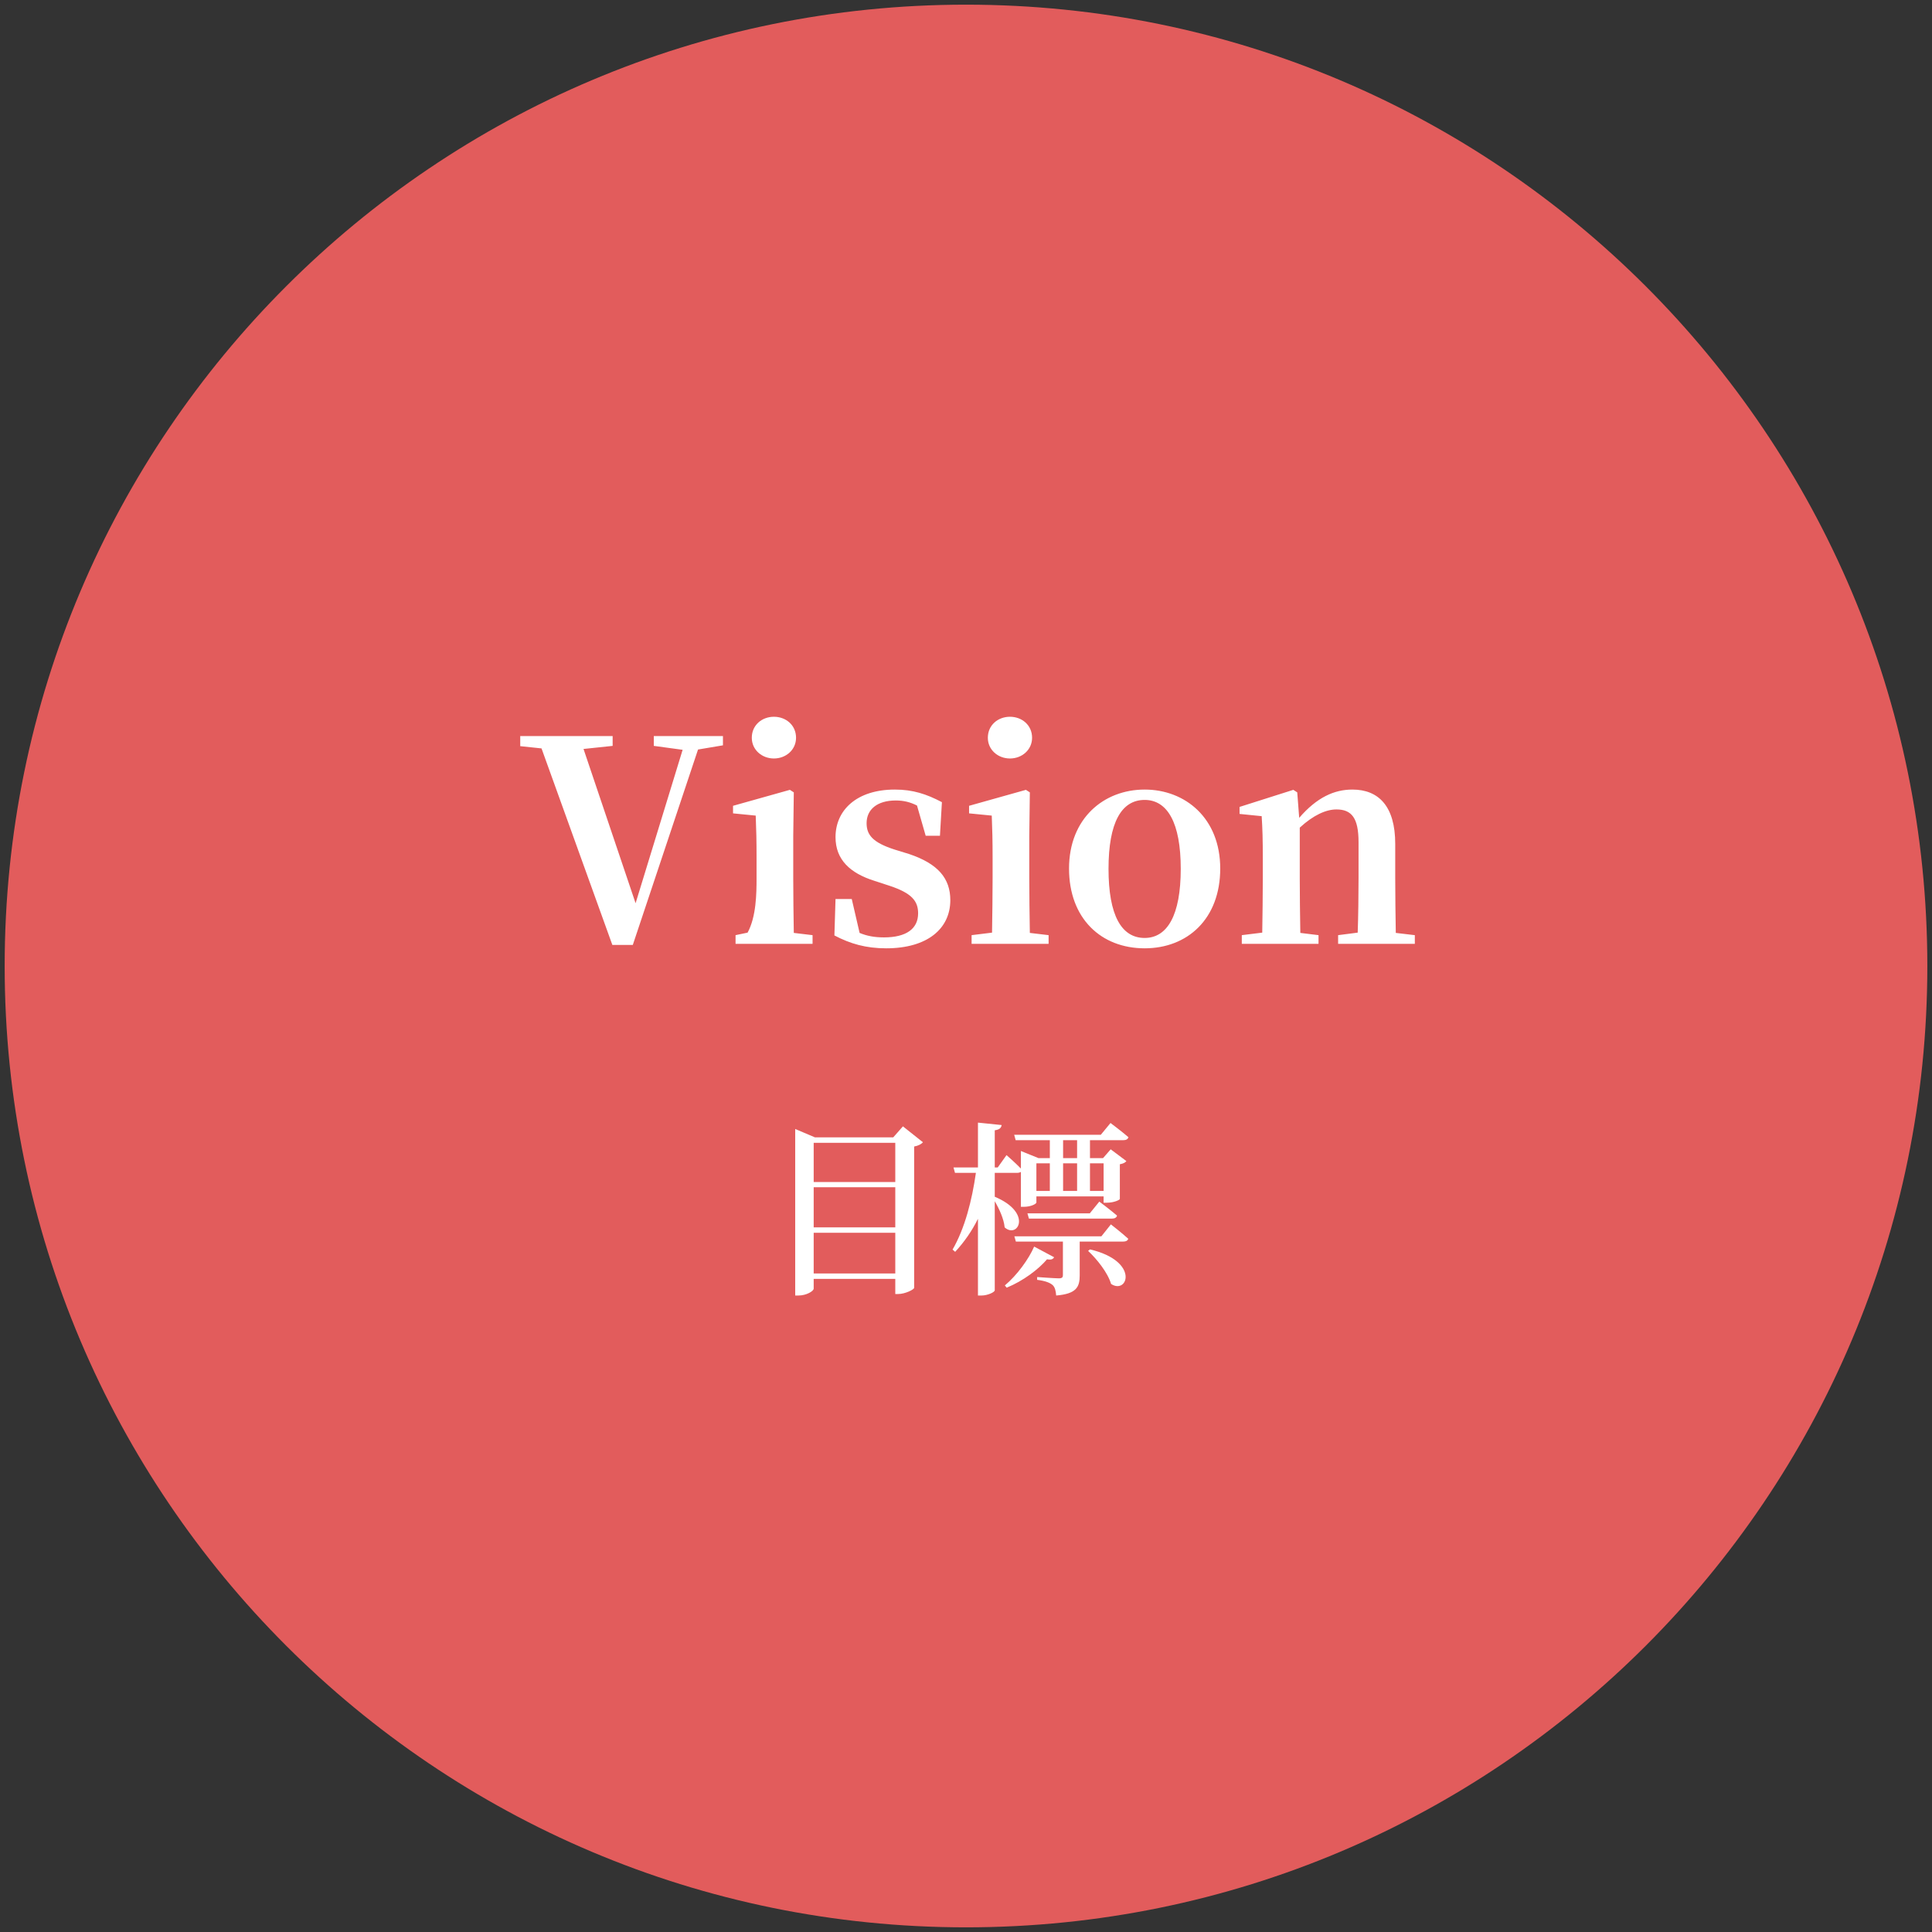
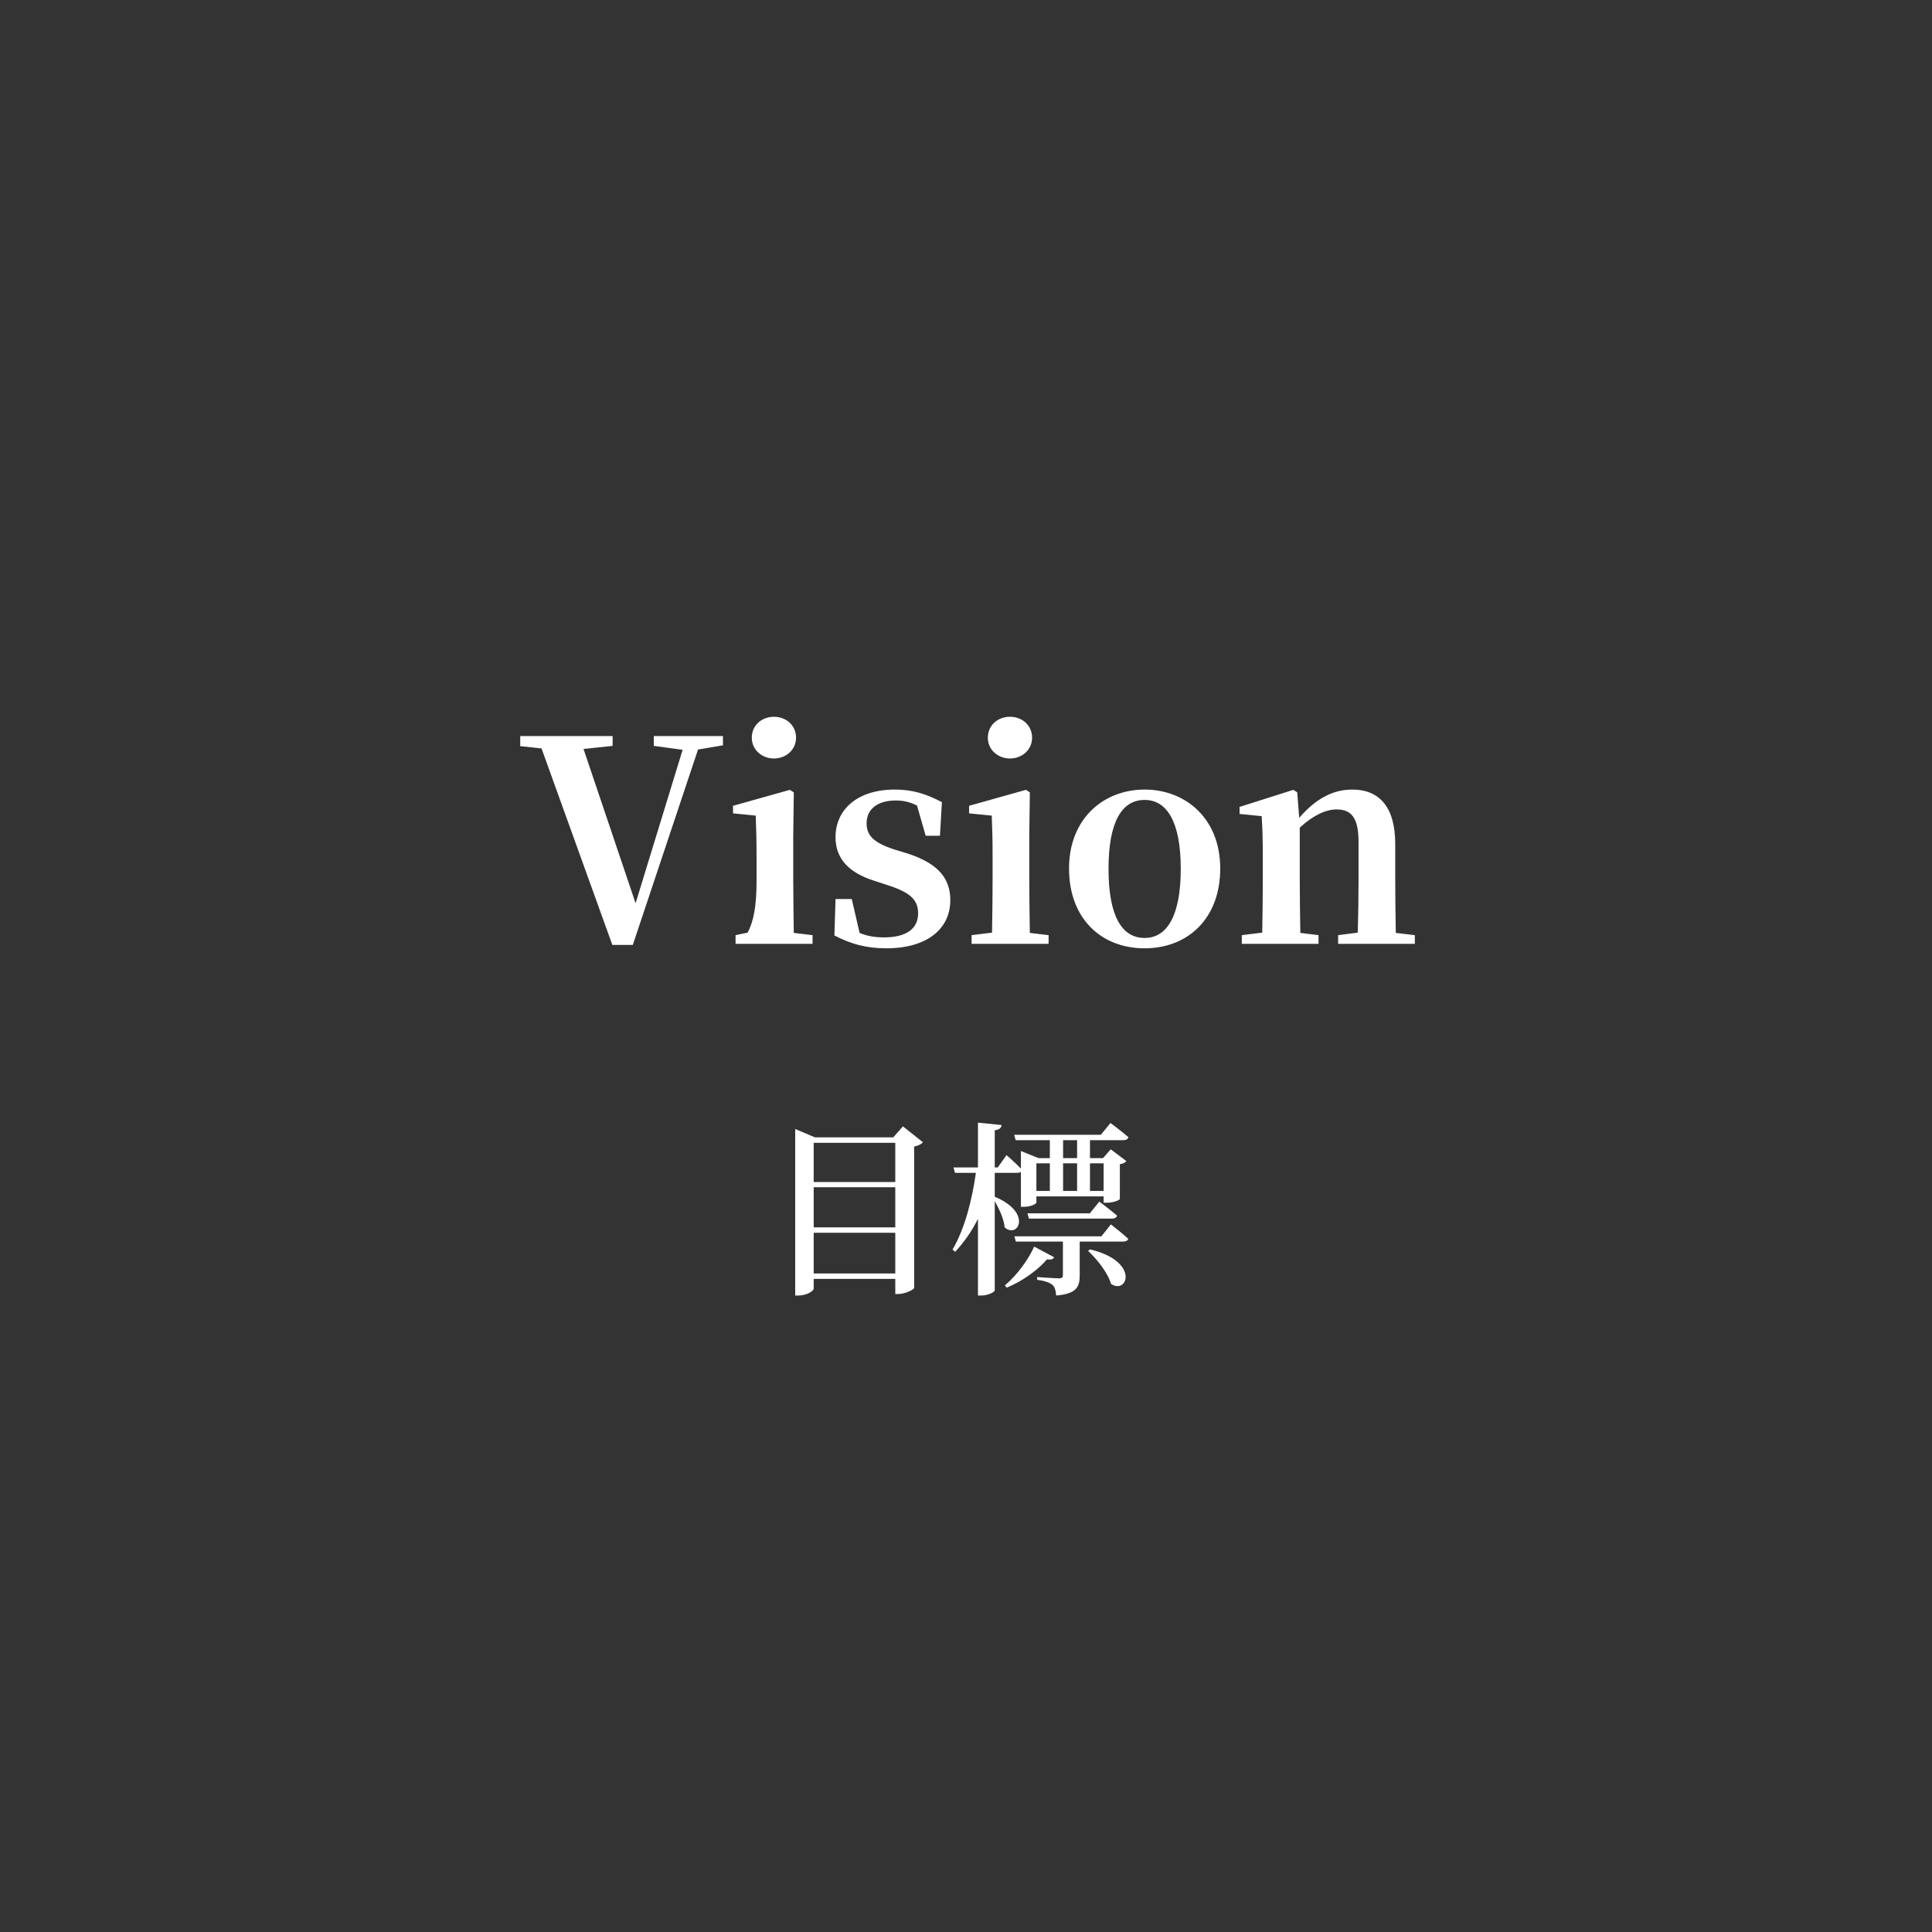
<svg xmlns="http://www.w3.org/2000/svg" width="207px" height="207px">
  <rect width="100%" height="100%" fill="#333333" stroke="none" />
-   <path fill-rule="evenodd" fill="rgb(226, 92, 92)" d="M103.500,0.500 C160.385,0.500 206.500,46.615 206.500,103.500 C206.500,160.386 160.385,206.500 103.500,206.500 C46.615,206.500 0.500,160.386 0.500,103.500 C0.500,46.615 46.615,0.500 103.500,0.500 Z" />
  <path fill-rule="evenodd" fill="rgb(255, 255, 255)" d="M143.370,101.125 L143.370,100.195 L145.469,99.925 C145.529,98.245 145.559,95.785 145.559,94.075 L145.559,90.235 C145.559,87.626 144.809,86.726 143.190,86.726 C142.080,86.726 140.730,87.326 139.260,88.676 L139.260,94.075 C139.260,95.725 139.290,98.245 139.320,99.955 L141.270,100.195 L141.270,101.125 L133.050,101.125 L133.050,100.195 L135.240,99.925 C135.270,98.215 135.300,95.725 135.300,94.075 L135.300,91.915 C135.300,89.965 135.270,88.885 135.180,87.446 L132.810,87.206 L132.810,86.456 L138.570,84.626 L138.990,84.896 L139.200,87.626 C141.090,85.436 142.950,84.596 144.899,84.596 C147.719,84.596 149.489,86.396 149.489,90.415 L149.489,94.075 C149.489,95.785 149.519,98.245 149.549,99.955 L151.589,100.195 L151.589,101.125 L143.370,101.125 ZM122.640,101.605 C117.990,101.605 114.540,98.425 114.540,93.055 C114.540,87.686 118.260,84.596 122.640,84.596 C126.989,84.596 130.739,87.656 130.739,93.055 C130.739,98.455 127.229,101.605 122.640,101.605 ZM122.640,85.706 C120.150,85.706 118.770,88.136 118.770,93.085 C118.770,98.065 120.150,100.495 122.640,100.495 C125.070,100.495 126.509,98.065 126.509,93.085 C126.509,88.136 125.070,85.706 122.640,85.706 ZM104.100,100.195 L106.290,99.925 C106.320,98.215 106.350,95.725 106.350,94.075 L106.350,91.945 C106.350,90.025 106.320,88.885 106.260,87.386 L103.830,87.146 L103.830,86.336 L109.920,84.626 L110.340,84.896 L110.280,89.575 L110.280,94.075 C110.280,95.725 110.310,98.245 110.340,99.955 L112.350,100.195 L112.350,101.125 L104.100,101.125 L104.100,100.195 ZM108.210,81.266 C106.920,81.266 105.840,80.336 105.840,79.046 C105.840,77.696 106.920,76.796 108.210,76.796 C109.500,76.796 110.580,77.696 110.580,79.046 C110.580,80.336 109.500,81.266 108.210,81.266 ZM97.380,91.495 C100.529,92.545 101.819,94.135 101.819,96.445 C101.819,99.505 99.360,101.605 94.950,101.605 C92.790,101.605 91.110,101.125 89.400,100.225 L89.520,96.325 L91.260,96.325 L92.100,99.955 C92.880,100.285 93.720,100.435 94.710,100.435 C97.110,100.435 98.370,99.505 98.370,97.855 C98.370,96.535 97.680,95.695 95.340,94.915 L93.690,94.375 C91.110,93.565 89.520,92.125 89.520,89.695 C89.520,86.816 91.770,84.596 95.880,84.596 C97.800,84.596 99.270,85.076 100.919,85.946 L100.709,89.545 L99.180,89.545 L98.250,86.306 C97.530,85.946 96.840,85.766 95.970,85.766 C93.990,85.766 92.850,86.726 92.850,88.196 C92.850,89.455 93.510,90.265 95.820,91.015 L97.380,91.495 ZM78.810,100.195 L80.1,99.925 C81.030,98.215 81.060,95.725 81.060,94.075 L81.060,91.945 C81.060,90.025 81.030,88.885 80.970,87.386 L78.540,87.146 L78.540,86.336 L84.630,84.626 L85.050,84.896 L84.990,89.575 L84.990,94.075 C84.990,95.725 85.020,98.245 85.050,99.955 L87.060,100.195 L87.060,101.125 L78.810,101.125 L78.810,100.195 ZM82.920,81.266 C81.630,81.266 80.550,80.336 80.550,79.046 C80.550,77.696 81.630,76.796 82.920,76.796 C84.210,76.796 85.290,77.696 85.290,79.046 C85.290,80.336 84.210,81.266 82.920,81.266 ZM67.799,101.245 L65.610,101.245 L58.020,80.186 L55.740,79.946 L55.740,78.866 L65.640,78.866 L65.640,79.916 L62.520,80.246 L68.099,96.775 L73.139,80.336 L70.049,79.916 L70.049,78.866 L77.459,78.866 L77.459,79.856 L74.789,80.306 L67.799,101.245 Z" />
  <path fill-rule="evenodd" fill="rgb(255, 255, 255)" d="M120.364,122.162 L116.783,122.162 L116.783,124.082 L118.184,124.082 L119.004,123.142 L120.684,124.402 C120.564,124.562 120.384,124.662 119.984,124.742 L119.984,128.463 C119.984,128.543 119.404,128.863 118.564,128.863 L118.244,128.863 L118.244,128.183 L111.042,128.183 L111.042,128.843 C111.042,128.963 110.522,129.303 109.662,129.303 L109.382,129.303 L109.382,125.563 C109.282,125.623 109.142,125.663 108.982,125.663 L106.581,125.663 L106.581,128.223 C110.682,129.943 109.042,132.764 107.641,131.504 C107.561,130.604 107.061,129.523 106.581,128.703 L106.581,138.245 C106.581,138.445 105.821,138.805 105.161,138.805 L104.781,138.805 L104.781,130.584 C104.141,131.884 103.320,133.064 102.340,134.124 L102.060,133.884 C103.380,131.604 104.141,128.603 104.561,125.663 L102.320,125.663 L102.160,125.082 L104.781,125.082 L104.781,120.281 L107.321,120.541 C107.261,120.842 107.121,121.022 106.581,121.102 L106.581,125.082 L106.901,125.082 L107.841,123.762 C107.841,123.762 108.762,124.562 109.382,125.202 L109.382,123.322 L111.262,124.082 L112.482,124.082 L112.482,122.162 L108.822,122.162 L108.662,121.582 L117.944,121.582 L118.984,120.321 C118.984,120.321 120.164,121.202 120.904,121.842 C120.844,122.062 120.644,122.162 120.364,122.162 ZM116.783,127.603 L118.244,127.603 L118.244,124.642 L116.783,124.642 L116.783,127.603 ZM112.482,124.642 L111.042,124.642 L111.042,127.603 L112.482,127.603 L112.482,124.642 ZM115.403,122.162 L113.903,122.162 L113.903,124.082 L115.403,124.082 L115.403,122.162 ZM115.403,124.642 L113.903,124.642 L113.903,127.603 L115.403,127.603 L115.403,124.642 ZM97.944,122.842 L97.944,137.985 C97.924,138.165 96.983,138.645 96.223,138.645 L95.923,138.645 L95.923,137.025 L87.181,137.025 L87.181,138.065 C87.181,138.325 86.421,138.805 85.541,138.805 L85.201,138.805 L85.201,120.962 L87.321,121.862 L95.703,121.862 L96.743,120.681 L98.884,122.382 C98.724,122.582 98.384,122.762 97.944,122.842 ZM95.923,122.442 L87.181,122.442 L87.181,126.643 L95.923,126.643 L95.923,122.442 ZM95.923,127.203 L87.181,127.203 L87.181,131.504 L95.923,131.504 L95.923,127.203 ZM95.923,132.084 L87.181,132.084 L87.181,136.445 L95.923,136.445 L95.923,132.084 ZM112.942,134.704 C112.822,134.905 112.662,135.005 112.182,134.925 C111.262,136.005 109.622,137.245 107.861,137.965 L107.661,137.725 C108.982,136.625 110.242,134.865 110.802,133.564 L112.942,134.704 ZM110.242,130.564 L110.082,130.003 L116.763,130.003 L117.783,128.743 C117.783,128.743 118.964,129.623 119.684,130.244 C119.624,130.464 119.424,130.564 119.144,130.564 L110.242,130.564 ZM113.883,136.625 L113.883,133.024 L108.842,133.024 L108.682,132.464 L118.004,132.464 L119.024,131.184 C119.024,131.184 120.184,132.084 120.884,132.724 C120.824,132.924 120.644,133.024 120.364,133.024 L115.683,133.024 L115.683,136.645 C115.683,137.885 115.343,138.625 113.162,138.805 C113.122,138.325 113.042,137.925 112.782,137.685 C112.502,137.445 112.042,137.245 111.122,137.125 L111.122,136.825 C111.122,136.825 113.022,136.965 113.443,136.965 C113.803,136.965 113.883,136.845 113.883,136.625 ZM119.044,137.565 C118.684,136.345 117.523,134.905 116.583,134.024 L116.783,133.864 C122.144,135.125 120.824,138.745 119.044,137.565 Z" />
</svg>